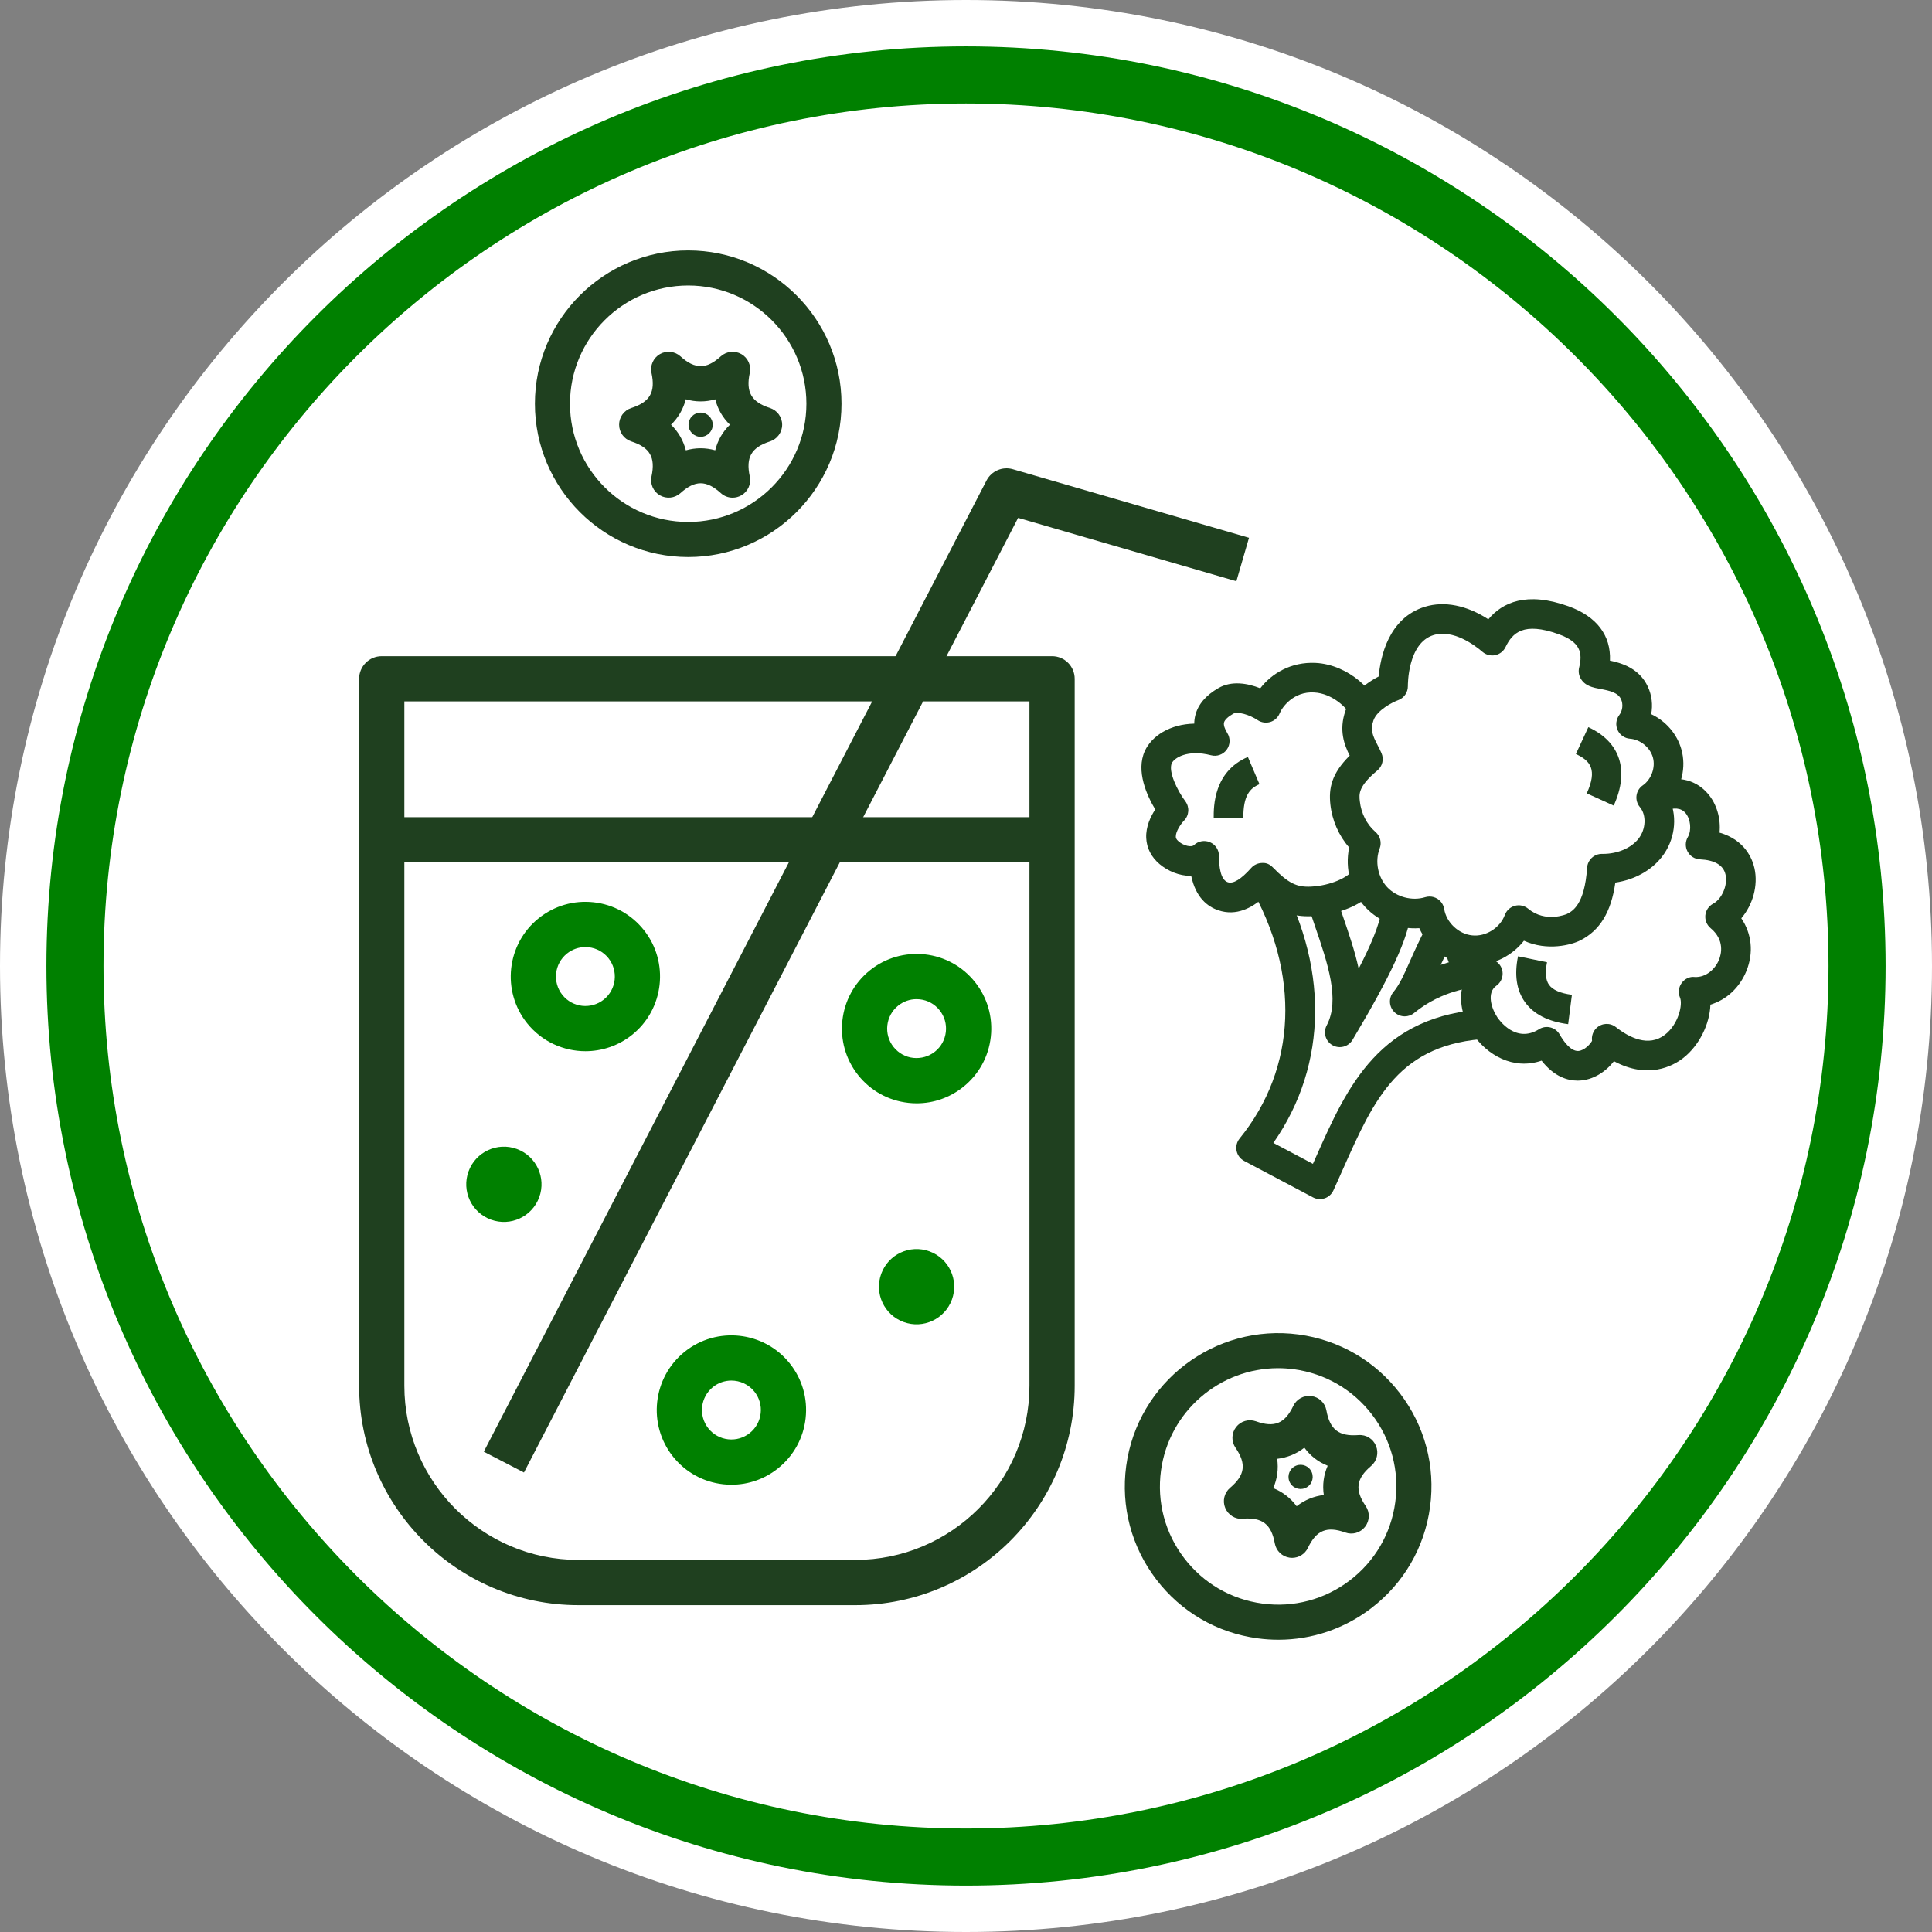
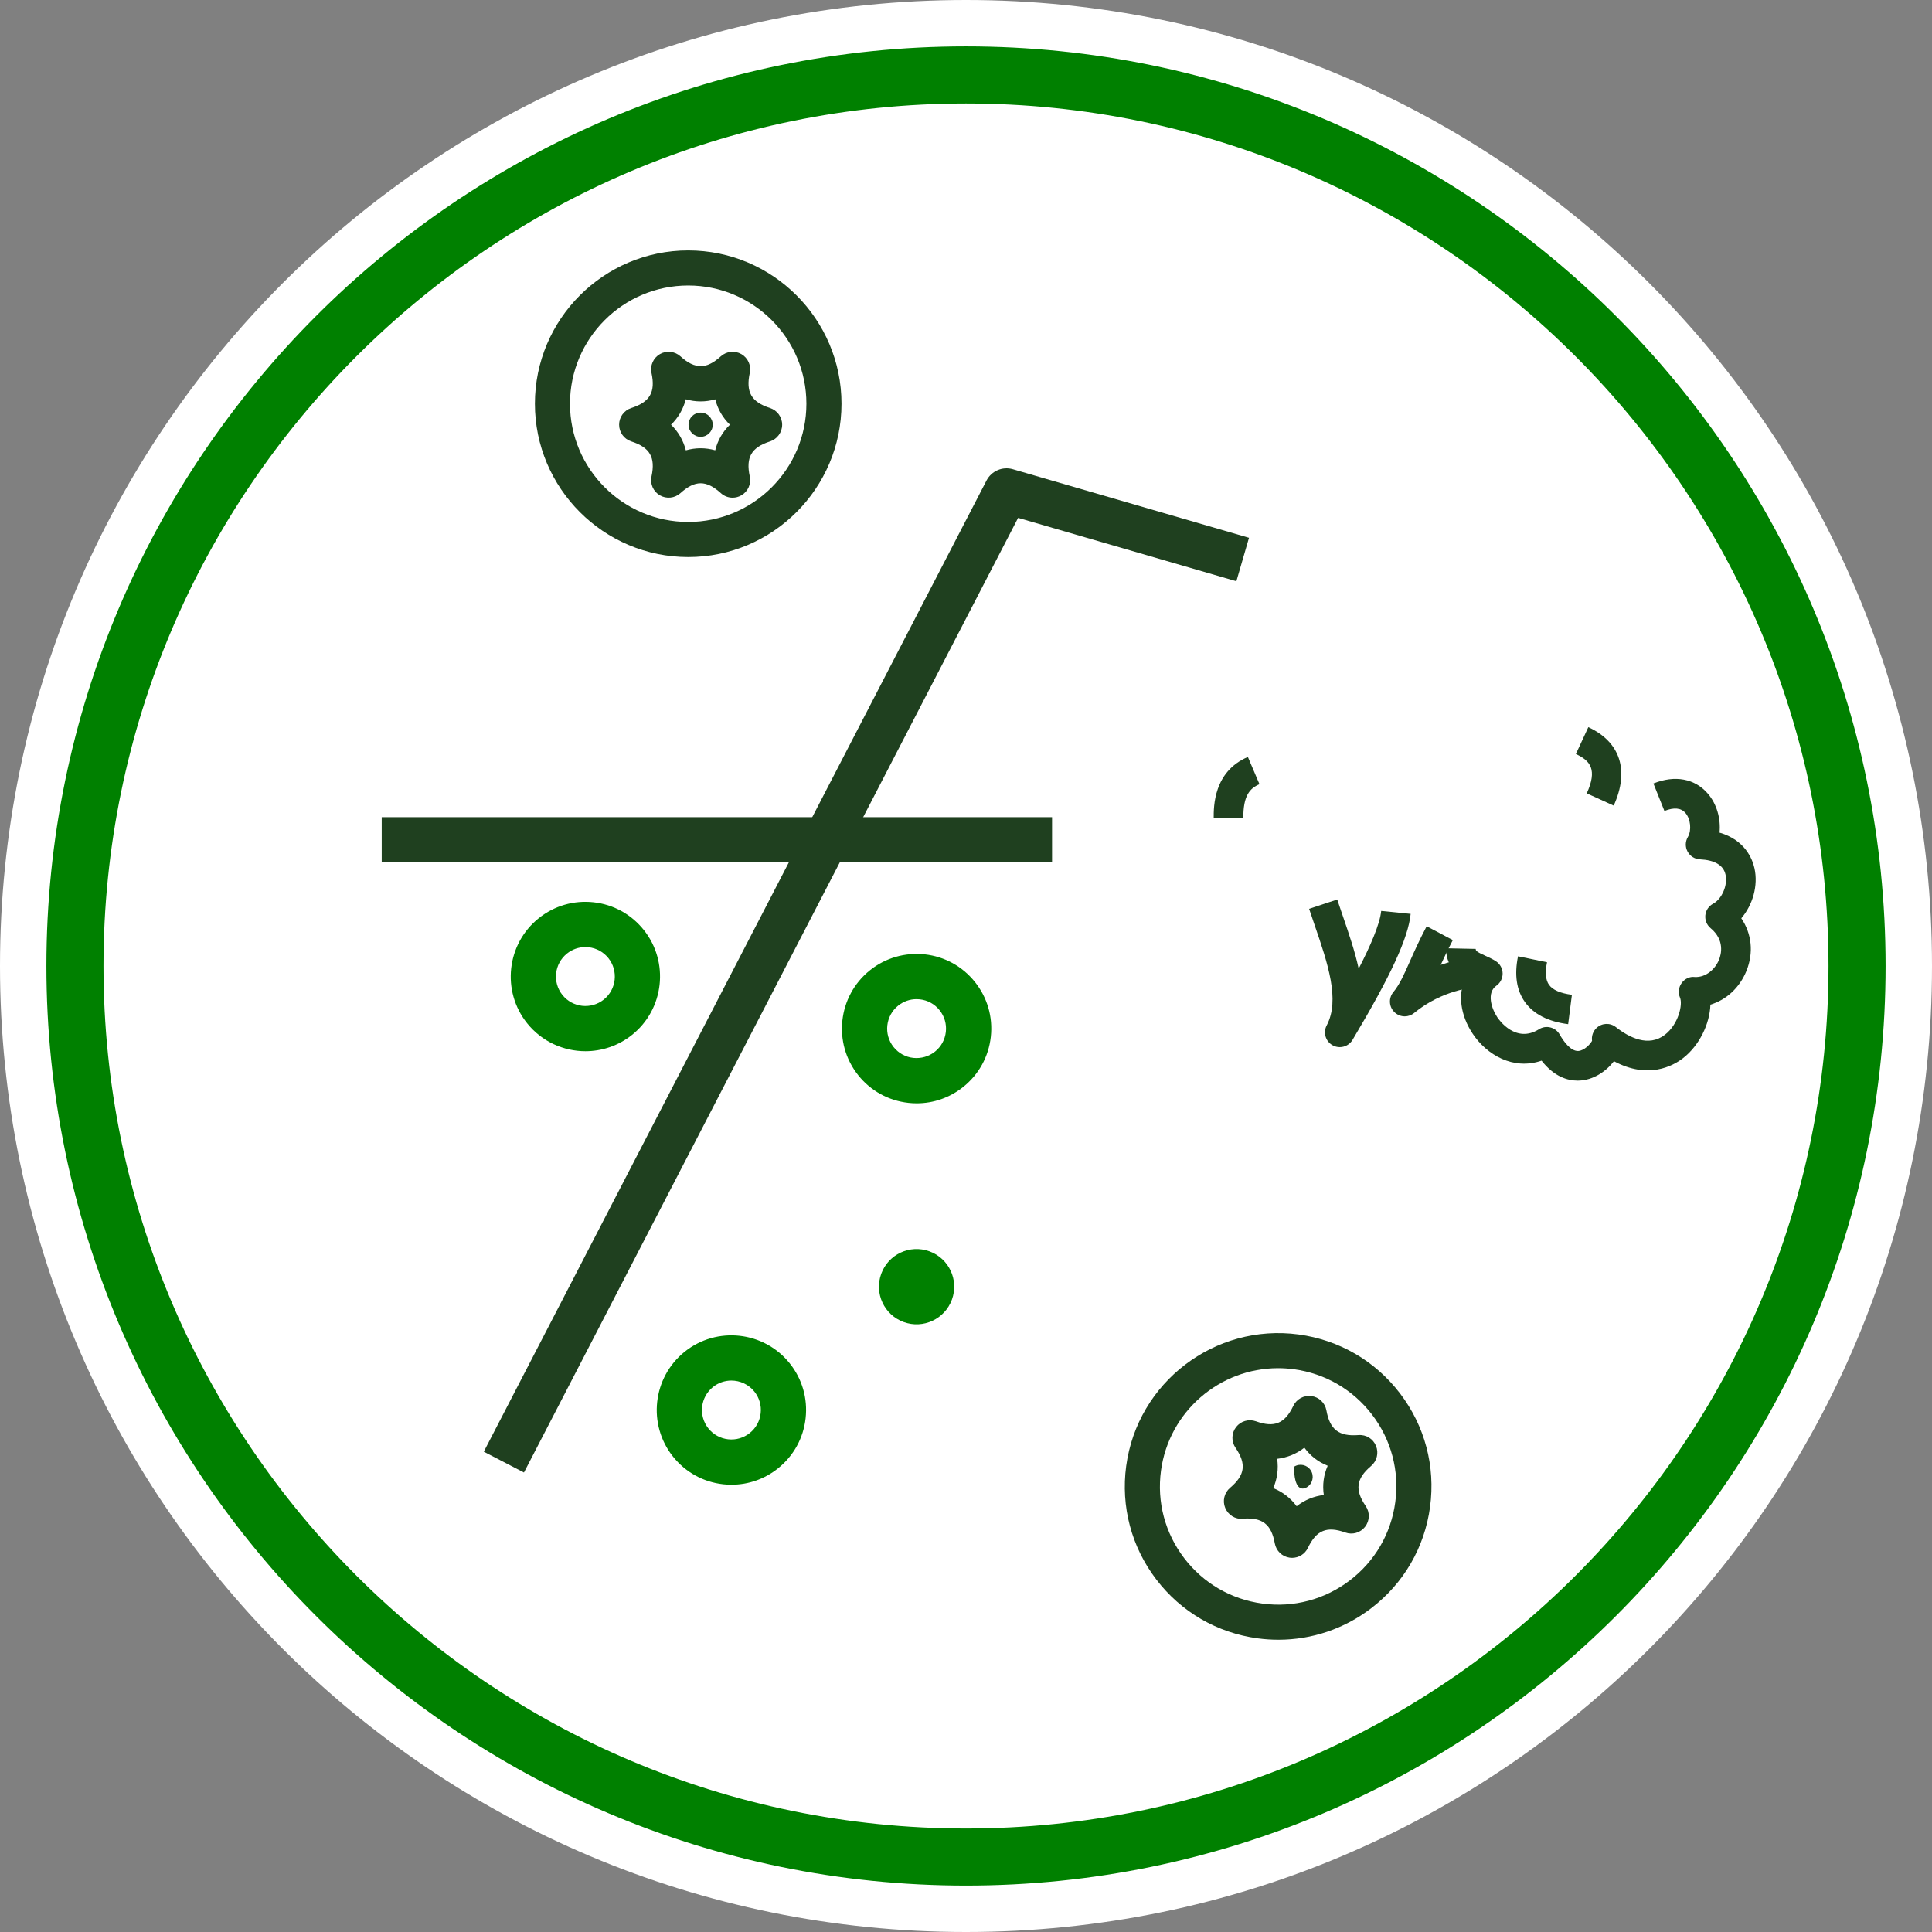
<svg xmlns="http://www.w3.org/2000/svg" width="120" height="120" viewBox="0 0 120 120" fill="none">
  <rect x="0" y="0" width="120" height="120" fill="#808080" stroke="none" />
  <g id="a" clip-path="url(#clip0_6016_3618)">
    <path id="Vector" d="M60 120C93.137 120 120 93.137 120 60C120 26.863 93.137 0 60 0C26.863 0 0 26.863 0 60C0 93.137 26.863 120 60 120Z" fill="white" />
    <path id="Vector_2" d="M59.999 117.118C28.504 117.118 2.882 91.495 2.882 60C2.882 28.505 28.504 2.881 59.999 2.881C91.495 2.881 117.118 28.505 117.118 60C117.118 91.495 91.495 117.118 59.999 117.118ZM59.999 6.427C30.46 6.427 6.428 30.46 6.428 60C6.428 89.54 30.46 113.572 59.999 113.572C89.539 113.572 113.572 89.54 113.572 60C113.572 30.46 89.539 6.427 59.999 6.427Z" fill="#008000" />
    <g id="Group">
      <path id="Vector_3" d="M56.939 68.529C56.766 68.529 56.593 68.519 56.419 68.5C55.188 68.363 54.082 67.756 53.309 66.788C51.711 64.79 52.036 61.866 54.032 60.267C54.999 59.492 56.214 59.148 57.441 59.277C58.673 59.413 59.778 60.022 60.552 60.989C61.326 61.957 61.678 63.167 61.541 64.4C61.405 65.631 60.796 66.736 59.829 67.51C58.998 68.176 57.987 68.529 56.939 68.529ZM56.928 62.059C56.515 62.059 56.116 62.198 55.788 62.461C55.001 63.091 54.873 64.245 55.502 65.032C55.808 65.414 56.243 65.654 56.728 65.708C57.216 65.757 57.691 65.621 58.074 65.317C58.455 65.011 58.694 64.576 58.748 64.09C58.802 63.604 58.663 63.127 58.358 62.745C58.052 62.363 57.618 62.124 57.133 62.07C57.064 62.062 56.996 62.059 56.928 62.059Z" fill="#008000" />
      <path id="Vector_4" d="M45.436 92.218C45.263 92.218 45.09 92.21 44.916 92.19C43.685 92.054 42.58 91.445 41.806 90.478C40.209 88.482 40.533 85.556 42.529 83.957C44.527 82.359 47.453 82.682 49.05 84.68C49.824 85.647 50.175 86.858 50.038 88.09C49.902 89.321 49.293 90.426 48.326 91.201C47.496 91.865 46.485 92.218 45.436 92.218ZM45.426 85.75C45.026 85.75 44.623 85.881 44.285 86.15C43.498 86.782 43.37 87.935 44 88.723C44.306 89.104 44.74 89.343 45.225 89.397C45.713 89.452 46.188 89.312 46.571 89.007C46.952 88.702 47.192 88.266 47.246 87.78C47.3 87.294 47.161 86.817 46.856 86.435C46.495 85.985 45.963 85.75 45.426 85.75Z" fill="#008000" />
      <path id="Vector_5" d="M36.364 65.292C35.002 65.292 33.653 64.697 32.738 63.553C31.14 61.556 31.464 58.631 33.462 57.032C34.428 56.258 35.641 55.908 36.871 56.043C38.102 56.179 39.207 56.788 39.981 57.755C41.579 59.752 41.255 62.677 39.259 64.276C38.405 64.959 37.381 65.291 36.364 65.292ZM36.357 58.825C35.943 58.825 35.545 58.964 35.217 59.226C34.43 59.856 34.301 61.01 34.932 61.798C35.563 62.587 36.715 62.713 37.503 62.083C38.29 61.452 38.418 60.298 37.787 59.51C37.482 59.129 37.047 58.89 36.562 58.836C36.493 58.828 36.425 58.825 36.357 58.825Z" fill="#008000" />
      <path id="Vector_6" d="M59.126 80.719C59.568 79.507 58.944 78.165 57.731 77.723C56.518 77.281 55.177 77.905 54.735 79.118C54.292 80.331 54.917 81.672 56.13 82.114C57.342 82.556 58.684 81.932 59.126 80.719Z" fill="#008000" />
-       <path id="Vector_7" d="M33.493 74.36C33.935 73.147 33.31 71.806 32.098 71.364C30.885 70.921 29.544 71.546 29.101 72.759C28.659 73.971 29.284 75.313 30.497 75.755C31.709 76.197 33.051 75.572 33.493 74.36Z" fill="#008000" />
-       <path id="Vector_8" d="M53.123 99.699H35.932C28.418 99.699 22.305 93.585 22.305 86.071V42.162C22.305 41.386 22.934 40.757 23.71 40.757H65.346C66.121 40.757 66.751 41.386 66.751 42.162V86.071C66.751 93.585 60.637 99.699 53.123 99.699ZM25.115 43.566V86.071C25.115 92.036 29.968 96.889 35.932 96.889H53.123C59.088 96.889 63.941 92.036 63.941 86.071V43.566H25.115Z" fill="#1F401F" />
      <path id="Vector_9" d="M65.345 50.757H23.709V53.567H65.345V50.757Z" fill="#1F401F" />
      <path id="Vector_10" d="M32.544 91.46L30.049 90.167L61.273 29.848C61.581 29.252 62.268 28.956 62.912 29.145L77.578 33.403L76.794 36.102L63.237 32.165L32.544 91.46Z" fill="#1F401F" />
    </g>
    <g id="Group_2">
      <path id="Vector_11" d="M42.746 34.598C37.496 34.598 33.224 30.326 33.224 25.076C33.224 19.826 37.496 15.554 42.746 15.554C47.996 15.554 52.267 19.826 52.267 25.076C52.267 30.326 47.996 34.598 42.746 34.598ZM42.746 17.733C38.697 17.733 35.403 21.028 35.403 25.076C35.403 29.125 38.697 32.419 42.746 32.419C46.794 32.419 50.087 29.125 50.087 25.076C50.087 21.028 46.794 17.733 42.746 17.733Z" fill="#1F401F" />
      <g id="Group_3">
        <path id="Vector_12" d="M45.504 30.912C45.24 30.912 44.979 30.816 44.774 30.63C43.87 29.812 43.165 29.813 42.261 30.631C41.908 30.948 41.393 31 40.986 30.765C40.577 30.529 40.366 30.056 40.466 29.594C40.721 28.402 40.368 27.792 39.209 27.417C38.759 27.271 38.454 26.852 38.454 26.38C38.454 25.907 38.76 25.488 39.209 25.343C40.369 24.969 40.721 24.359 40.466 23.168C40.366 22.704 40.577 22.232 40.986 21.995C41.393 21.76 41.908 21.813 42.261 22.13C43.164 22.947 43.87 22.947 44.774 22.13C45.127 21.813 45.641 21.76 46.049 21.995C46.459 22.231 46.669 22.704 46.569 23.167C46.315 24.358 46.667 24.968 47.827 25.343C48.276 25.488 48.581 25.907 48.581 26.38C48.581 26.852 48.276 27.271 47.827 27.417C46.667 27.792 46.315 28.402 46.569 29.594C46.669 30.056 46.459 30.529 46.048 30.765C45.879 30.863 45.691 30.912 45.504 30.912ZM41.68 26.38C42.133 26.823 42.443 27.358 42.599 27.971C43.205 27.8 43.819 27.799 44.424 27.968C44.576 27.353 44.882 26.82 45.336 26.38C44.886 25.943 44.58 25.414 44.427 24.805C43.819 24.977 43.204 24.976 42.596 24.801C42.438 25.41 42.13 25.941 41.68 26.38Z" fill="#1F401F" />
        <path id="Vector_13" d="M43.517 27.131C43.932 27.131 44.269 26.795 44.269 26.38C44.269 25.965 43.932 25.628 43.517 25.628C43.102 25.628 42.766 25.965 42.766 26.38C42.766 26.795 43.102 27.131 43.517 27.131Z" fill="#1F401F" />
      </g>
    </g>
    <g id="Group_4">
      <path id="Vector_14" d="M79.407 101.847C78.98 101.847 78.55 101.819 78.119 101.761C75.598 101.422 73.36 100.122 71.817 98.1C70.274 96.078 69.611 93.576 69.95 91.055C70.652 85.851 75.457 82.192 80.656 82.887C83.177 83.226 85.415 84.526 86.958 86.548C88.501 88.57 89.164 91.072 88.825 93.593C88.486 96.113 87.186 98.351 85.163 99.894C83.487 101.173 81.48 101.847 79.407 101.847ZM79.383 84.981C75.766 84.981 72.606 87.664 72.111 91.346C71.849 93.29 72.361 95.218 73.55 96.777C74.739 98.336 76.465 99.339 78.409 99.6C80.347 99.865 82.281 99.35 83.841 98.161C85.4 96.971 86.403 95.246 86.664 93.302C86.926 91.358 86.414 89.43 85.225 87.871C84.036 86.312 82.31 85.309 80.366 85.047C80.036 85.003 79.707 84.981 79.383 84.981Z" fill="#1F401F" />
      <g id="Group_5">
        <path id="Vector_15" d="M80.254 96.761C80.206 96.761 80.158 96.757 80.108 96.751C79.64 96.688 79.266 96.33 79.181 95.865C78.964 94.666 78.402 94.236 77.192 94.329C76.718 94.38 76.279 94.093 76.099 93.657C75.92 93.22 76.042 92.717 76.403 92.411C77.334 91.624 77.428 90.926 76.739 89.921C76.471 89.531 76.486 89.013 76.775 88.639C77.064 88.265 77.562 88.121 78.005 88.279C79.151 88.69 79.804 88.423 80.329 87.324C80.534 86.899 80.976 86.653 81.458 86.714C81.926 86.777 82.3 87.135 82.385 87.6C82.601 88.799 83.162 89.229 84.375 89.136C84.86 89.098 85.287 89.371 85.467 89.808C85.646 90.245 85.523 90.748 85.163 91.054C84.232 91.841 84.139 92.539 84.828 93.544C85.095 93.934 85.08 94.452 84.791 94.826C84.504 95.201 84.005 95.347 83.561 95.186C82.415 94.775 81.762 95.042 81.237 96.141C81.054 96.523 80.669 96.761 80.254 96.761ZM79.084 92.43C79.671 92.667 80.16 93.046 80.538 93.554C81.034 93.166 81.601 92.931 82.225 92.857C82.131 92.23 82.212 91.621 82.465 91.041C81.878 90.806 81.392 90.43 81.018 89.919C80.521 90.305 79.953 90.537 79.328 90.61C79.417 91.237 79.335 91.85 79.084 92.43Z" fill="#1F401F" />
-         <path id="Vector_16" d="M81.188 92.365C81.538 92.141 81.639 91.676 81.415 91.327C81.191 90.977 80.727 90.876 80.377 91.1C80.028 91.324 79.926 91.788 80.15 92.138C80.374 92.487 80.839 92.589 81.188 92.365Z" fill="#1F401F" />
+         <path id="Vector_16" d="M81.188 92.365C81.538 92.141 81.639 91.676 81.415 91.327C81.191 90.977 80.727 90.876 80.377 91.1C80.374 92.487 80.839 92.589 81.188 92.365Z" fill="#1F401F" />
      </g>
    </g>
    <g id="Group_6">
-       <path id="Vector_17" d="M81.983 74.479C81.834 74.479 81.686 74.443 81.552 74.371L77.277 72.108C77.034 71.98 76.861 71.749 76.806 71.479C76.751 71.209 76.82 70.93 76.994 70.716C80.552 66.34 80.781 60.458 77.607 54.981L79.198 54.059C82.563 59.864 82.501 66.11 79.091 70.988L81.548 72.289C81.616 72.137 81.683 71.987 81.75 71.836C83.68 67.495 85.677 63.007 92.404 62.672L92.495 64.509C86.898 64.788 85.368 68.228 83.429 72.584C83.229 73.033 83.028 73.488 82.818 73.943C82.713 74.172 82.517 74.349 82.278 74.43C82.182 74.462 82.082 74.479 81.983 74.479Z" fill="#1F401F" />
      <path id="Vector_18" d="M83.216 65.039C83.063 65.039 82.909 65.001 82.766 64.921C82.331 64.677 82.171 64.13 82.404 63.689C83.245 62.101 82.47 59.838 81.648 57.441C81.536 57.113 81.423 56.783 81.312 56.45L83.057 55.87C83.166 56.197 83.278 56.523 83.388 56.845C83.778 57.982 84.159 59.094 84.39 60.167C85.089 58.811 85.705 57.422 85.789 56.58L87.618 56.763C87.47 58.258 86.389 60.598 84.007 64.591C83.835 64.878 83.529 65.039 83.216 65.039Z" fill="#1F401F" />
      <path id="Vector_19" d="M87.252 63.127C87.015 63.127 86.779 63.035 86.6 62.855C86.266 62.52 86.241 61.985 86.544 61.62C86.929 61.155 87.195 60.557 87.563 59.73C87.841 59.105 88.156 58.396 88.613 57.531L90.238 58.392C89.936 58.964 89.697 59.47 89.488 59.928C90.586 59.551 91.399 59.498 91.457 59.495L91.562 61.331C91.546 61.332 89.584 61.477 87.836 62.916C87.665 63.057 87.458 63.127 87.252 63.127Z" fill="#1F401F" />
-       <path id="Vector_20" d="M81.259 56.913C80.082 56.913 79.249 56.511 78.421 55.803C77.777 56.359 76.802 56.93 75.664 56.537C75.016 56.316 74.27 55.759 73.988 54.401H73.947C73.252 54.401 72.543 54.109 72.022 53.67C71.507 53.235 71.221 52.674 71.194 52.047C71.164 51.346 71.466 50.715 71.755 50.277C71.249 49.437 70.535 47.9 71.109 46.641C71.529 45.723 72.651 44.979 74.177 44.946C74.178 44.77 74.201 44.596 74.244 44.426C74.414 43.753 74.9 43.183 75.688 42.732C76.503 42.266 77.499 42.439 78.277 42.751C78.978 41.839 80.177 41.101 81.711 41.174C83.794 41.275 85.561 43.043 85.612 44.143L83.773 44.226C83.776 44.282 83.787 44.313 83.787 44.314C83.678 44.001 82.764 43.066 81.621 43.01C80.328 42.933 79.623 43.947 79.484 44.302C79.382 44.56 79.169 44.76 78.903 44.843C78.637 44.925 78.347 44.883 78.116 44.729C77.591 44.376 76.858 44.181 76.602 44.329C76.272 44.516 76.069 44.711 76.027 44.876C75.989 45.027 76.062 45.261 76.232 45.536C76.431 45.854 76.415 46.263 76.192 46.566C75.97 46.868 75.585 47.008 75.221 46.911C73.742 46.529 72.927 47.089 72.782 47.404C72.552 47.909 73.123 49.103 73.623 49.769C73.897 50.135 73.862 50.649 73.539 50.973C73.33 51.19 73.016 51.666 73.032 51.973C73.034 52.022 73.039 52.122 73.207 52.264C73.547 52.552 74.012 52.63 74.154 52.495C74.421 52.238 74.814 52.168 75.153 52.311C75.493 52.456 75.713 52.789 75.713 53.158C75.712 53.82 75.806 54.642 76.259 54.797C76.603 54.912 77.088 54.612 77.716 53.908C77.886 53.718 78.126 53.607 78.381 53.601C78.668 53.578 78.882 53.695 79.059 53.877C80.022 54.86 80.544 55.12 81.448 55.069C82.643 55.008 83.74 54.494 84.015 54.053L85.576 55.024C84.832 56.219 83.015 56.83 81.543 56.906C81.446 56.911 81.351 56.913 81.259 56.913Z" fill="#1F401F" />
-       <path id="Vector_21" d="M91.603 59.947C91.489 59.947 91.374 59.941 91.26 59.93C89.913 59.797 88.705 58.875 88.155 57.651C86.925 57.735 85.664 57.262 84.816 56.357C83.898 55.376 83.523 53.944 83.8 52.639C83.158 51.909 82.741 50.963 82.632 49.965C82.524 48.967 82.701 48.05 83.832 46.932C83.51 46.289 83.142 45.374 83.568 44.147C83.953 43.04 84.972 42.358 85.634 42.017C85.737 40.841 86.228 38.383 88.507 37.686C89.718 37.316 91.116 37.601 92.444 38.465C93.312 37.421 94.819 36.721 97.424 37.658C99.175 38.287 100.065 39.469 99.997 41.034C100.726 41.184 101.813 41.504 102.349 42.648C102.6 43.184 102.666 43.788 102.558 44.359C103.459 44.781 104.171 45.587 104.44 46.566C104.739 47.662 104.449 48.853 103.728 49.706C104.197 50.815 104.024 52.203 103.216 53.23C102.549 54.081 101.507 54.646 100.331 54.819C100.074 56.648 99.37 57.8 98.147 58.414C97.612 58.683 96.118 59.094 94.654 58.431C93.933 59.356 92.78 59.947 91.603 59.947ZM88.793 55.685C88.963 55.685 89.131 55.732 89.278 55.824C89.505 55.965 89.659 56.197 89.701 56.46C89.834 57.296 90.598 58.017 91.441 58.099C92.291 58.191 93.174 57.626 93.467 56.832C93.571 56.552 93.803 56.34 94.092 56.262C94.38 56.185 94.688 56.252 94.918 56.443C96.001 57.344 97.309 56.777 97.322 56.77C97.652 56.605 98.424 56.217 98.578 53.895C98.61 53.411 99.012 53.036 99.495 53.036C99.515 53.035 99.536 53.036 99.557 53.037C100.467 53.037 101.312 52.678 101.77 52.094C102.235 51.504 102.272 50.623 101.856 50.13C101.689 49.932 101.613 49.672 101.647 49.415C101.681 49.159 101.822 48.928 102.036 48.781C102.564 48.414 102.835 47.671 102.665 47.051C102.496 46.432 101.884 45.929 101.243 45.883C100.906 45.859 100.611 45.652 100.471 45.345C100.332 45.037 100.374 44.678 100.578 44.409C100.784 44.139 100.827 43.735 100.684 43.427C100.495 43.024 100.011 42.905 99.398 42.792C98.946 42.708 98.433 42.613 98.168 42.124C98.058 41.923 98.029 41.69 98.082 41.468C98.305 40.548 98.169 39.88 96.802 39.389C94.625 38.608 93.935 39.313 93.511 40.193C93.387 40.45 93.15 40.635 92.87 40.694C92.594 40.749 92.3 40.677 92.083 40.491C91.574 40.053 90.262 39.081 89.043 39.445C87.416 39.943 87.446 42.578 87.446 42.605C87.454 43 87.208 43.358 86.837 43.491C86.513 43.609 85.533 44.096 85.306 44.751C85.102 45.339 85.256 45.683 85.569 46.289C85.655 46.457 85.739 46.622 85.809 46.785C85.969 47.159 85.866 47.593 85.553 47.853C84.36 48.848 84.411 49.315 84.461 49.766C84.542 50.516 84.897 51.212 85.435 51.675C85.73 51.928 85.834 52.34 85.694 52.703C85.388 53.495 85.58 54.481 86.159 55.101C86.738 55.72 87.709 55.977 88.521 55.726C88.609 55.699 88.701 55.685 88.793 55.685Z" fill="#1F401F" />
      <path id="Vector_22" d="M97.987 67.119C97.366 67.119 96.532 66.877 95.75 65.879C93.986 66.484 92.345 65.521 91.468 64.201C90.7 63.045 90.554 61.774 90.995 60.793C90.426 60.472 89.801 59.931 89.823 58.899L91.661 58.938C91.659 59.045 91.684 59.108 92.273 59.372C92.51 59.48 92.737 59.586 92.92 59.708C93.172 59.875 93.326 60.157 93.331 60.46C93.335 60.763 93.189 61.049 92.942 61.224C92.321 61.663 92.636 62.636 93 63.184C93.112 63.355 94.15 64.826 95.588 63.928C95.8 63.794 96.057 63.753 96.303 63.817C96.546 63.878 96.752 64.038 96.876 64.257C97.104 64.661 97.564 65.319 98.05 65.276C98.415 65.236 98.765 64.866 98.885 64.648C98.844 64.362 98.939 64.064 99.159 63.853C99.49 63.535 100.003 63.51 100.364 63.794C101.19 64.444 102.39 65.053 103.406 64.274C104.26 63.616 104.529 62.382 104.348 61.964C104.222 61.668 104.259 61.326 104.446 61.065C104.634 60.803 104.943 60.64 105.265 60.684C105.981 60.719 106.544 60.17 106.769 59.617C106.909 59.272 107.139 58.39 106.249 57.65C106.014 57.455 105.892 57.155 105.922 56.85C105.953 56.545 106.134 56.277 106.404 56.133C106.954 55.838 107.323 54.976 107.176 54.324C107.046 53.74 106.509 53.42 105.583 53.375C105.261 53.359 104.972 53.177 104.819 52.894C104.665 52.611 104.672 52.269 104.834 51.992C105.08 51.572 105.01 50.872 104.685 50.494C104.41 50.176 103.972 50.135 103.38 50.371L102.697 48.663C104.038 48.127 105.271 48.356 106.078 49.295C106.637 49.944 106.889 50.856 106.803 51.716C108.393 52.175 108.845 53.361 108.971 53.92C109.214 55.003 108.869 56.206 108.155 57.036C108.804 57.993 108.933 59.176 108.473 60.309C108.047 61.356 107.212 62.112 106.237 62.399C106.2 63.591 105.547 64.947 104.526 65.732C103.91 66.205 102.369 67.053 100.245 65.913C99.762 66.539 98.972 67.094 98.05 67.118C98.03 67.119 98.009 67.119 97.987 67.119Z" fill="#1F401F" />
      <path id="Vector_23" d="M75.385 50.82C75.382 50.104 75.372 47.926 77.508 47.016L78.228 48.708C77.621 48.967 77.218 49.423 77.225 50.811L75.385 50.82Z" fill="#1F401F" />
      <path id="Vector_24" d="M100.23 50.038L98.556 49.277C99.222 47.81 98.791 47.255 97.881 46.834L98.654 45.165C100.643 46.086 101.218 47.861 100.23 50.038Z" fill="#1F401F" />
      <path id="Vector_25" d="M97.401 63.612C96.157 63.453 95.254 62.991 94.716 62.239C94.194 61.509 94.05 60.553 94.287 59.398L96.088 59.768C95.958 60.4 96.001 60.872 96.213 61.17C96.441 61.488 96.919 61.696 97.634 61.788L97.401 63.612Z" fill="#1F401F" />
    </g>
  </g>
  <defs>
    <clipPath id="clip0_6016_3618">
      <rect width="120" height="120" fill="white" />
    </clipPath>
  </defs>
</svg>